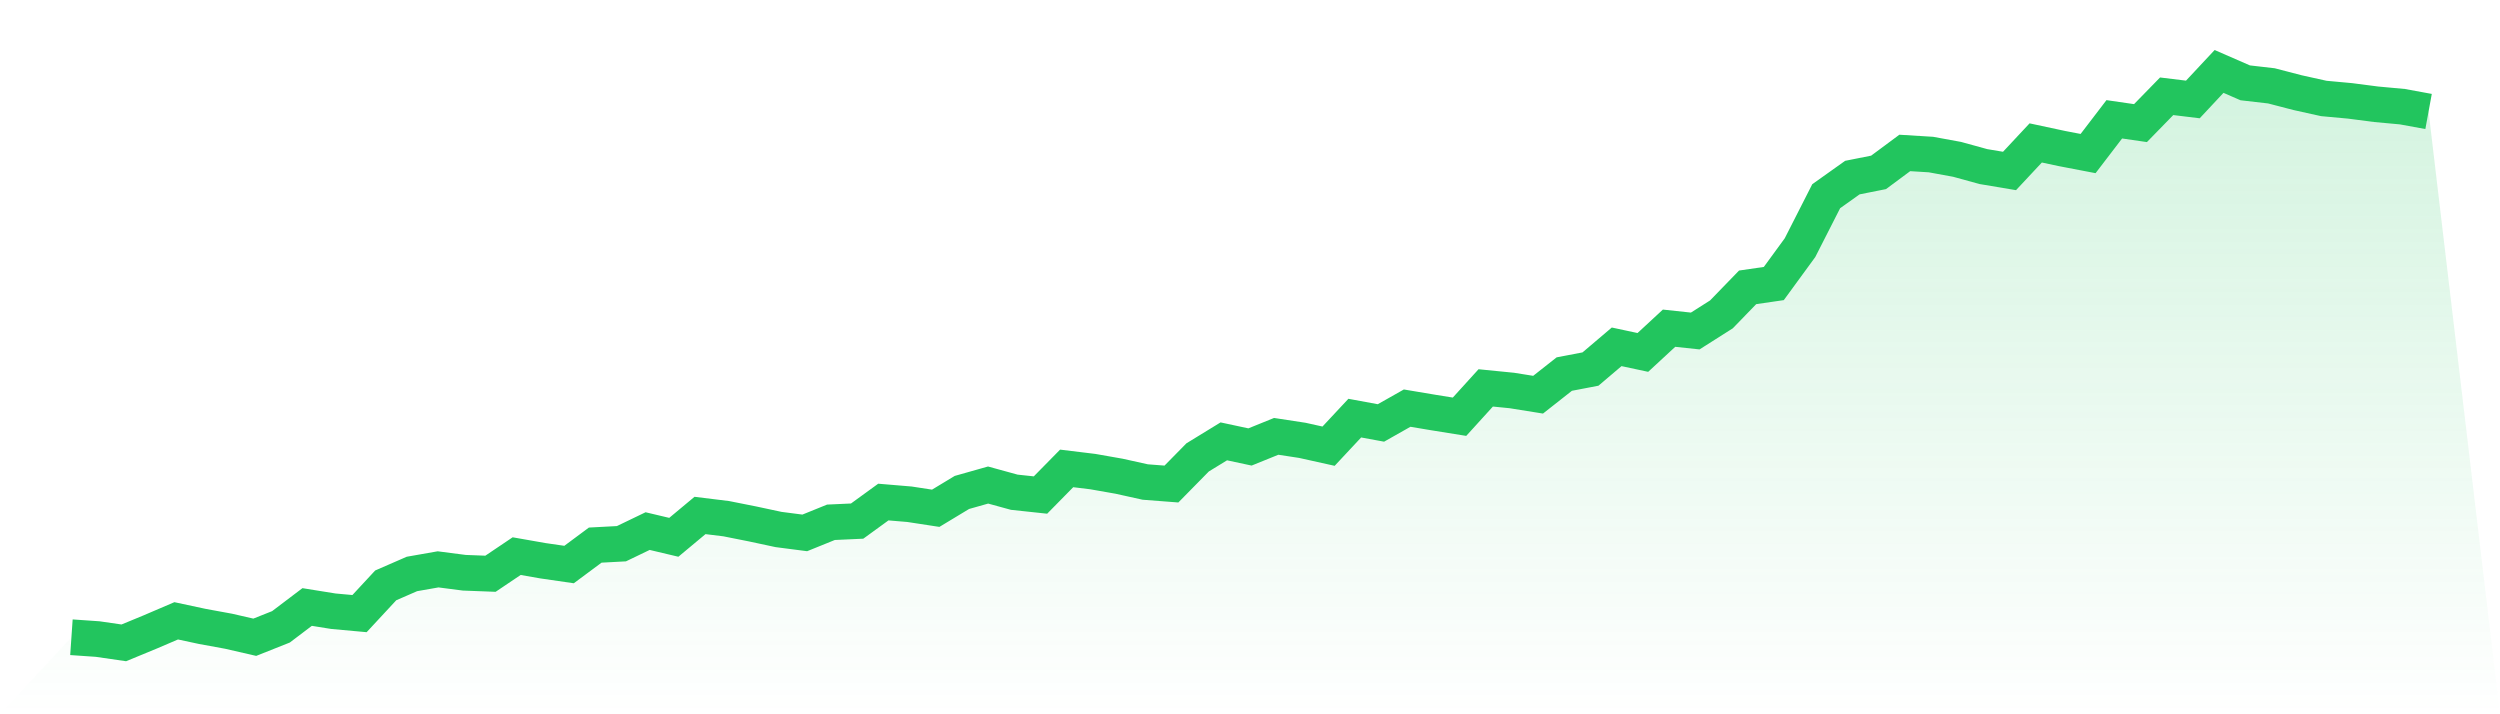
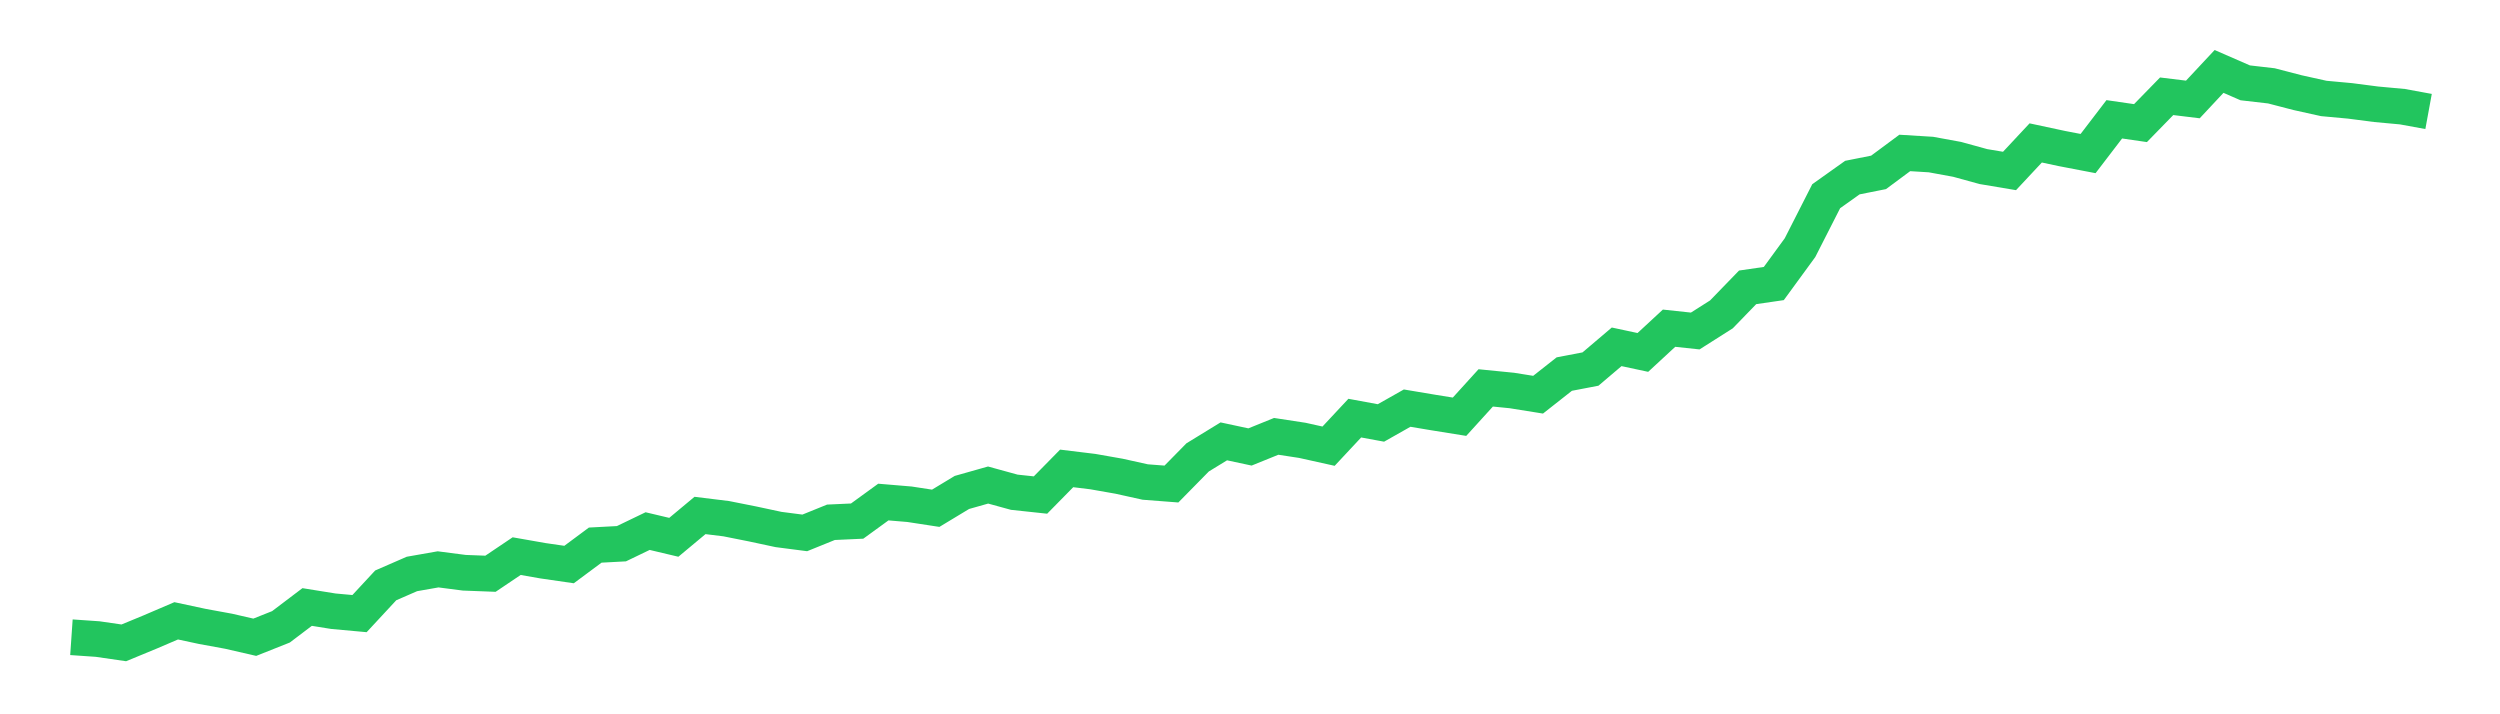
<svg xmlns="http://www.w3.org/2000/svg" viewBox="0 0 140 40">
  <defs>
    <linearGradient id="gradient" x1="0" x2="0" y1="0" y2="1">
      <stop offset="0%" stop-color="#22c55e" stop-opacity="0.2" />
      <stop offset="100%" stop-color="#22c55e" stop-opacity="0" />
    </linearGradient>
  </defs>
-   <path d="M4,35.686 L4,35.686 L5.467,35.787 L6.933,36 L8.4,35.394 L9.867,34.766 L11.333,35.08 L12.8,35.349 L14.267,35.686 L15.733,35.103 L17.2,33.992 L18.667,34.228 L20.133,34.362 L21.6,32.781 L23.067,32.142 L24.533,31.884 L26,32.074 L27.467,32.13 L28.933,31.143 L30.4,31.401 L31.867,31.614 L33.333,30.526 L34.8,30.448 L36.267,29.741 L37.733,30.089 L39.2,28.866 L40.667,29.046 L42.133,29.338 L43.6,29.652 L45.067,29.842 L46.533,29.248 L48,29.181 L49.467,28.115 L50.933,28.238 L52.4,28.463 L53.867,27.577 L55.333,27.162 L56.8,27.565 L58.267,27.722 L59.733,26.231 L61.2,26.41 L62.667,26.668 L64.133,26.993 L65.6,27.106 L67.067,25.614 L68.533,24.716 L70,25.03 L71.467,24.436 L72.933,24.66 L74.4,24.986 L75.867,23.415 L77.333,23.685 L78.8,22.855 L80.267,23.101 L81.733,23.337 L83.2,21.722 L84.667,21.868 L86.133,22.103 L87.6,20.948 L89.067,20.667 L90.533,19.422 L92,19.736 L93.467,18.379 L94.933,18.536 L96.4,17.605 L97.867,16.091 L99.333,15.878 L100.8,13.87 L102.267,10.988 L103.733,9.945 L105.2,9.653 L106.667,8.565 L108.133,8.655 L109.6,8.924 L111.067,9.328 L112.533,9.574 L114,8.004 L115.467,8.318 L116.933,8.599 L118.4,6.681 L119.867,6.894 L121.333,5.391 L122.8,5.57 L124.267,4 L125.733,4.639 L127.2,4.808 L128.667,5.189 L130.133,5.514 L131.6,5.649 L133.067,5.839 L134.533,5.974 L136,6.243 L140,40 L0,40 z" fill="url(#gradient)" />
  <path d="M4,35.686 L4,35.686 L5.467,35.787 L6.933,36 L8.4,35.394 L9.867,34.766 L11.333,35.08 L12.8,35.349 L14.267,35.686 L15.733,35.103 L17.2,33.992 L18.667,34.228 L20.133,34.362 L21.6,32.781 L23.067,32.142 L24.533,31.884 L26,32.074 L27.467,32.13 L28.933,31.143 L30.4,31.401 L31.867,31.614 L33.333,30.526 L34.8,30.448 L36.267,29.741 L37.733,30.089 L39.2,28.866 L40.667,29.046 L42.133,29.338 L43.6,29.652 L45.067,29.842 L46.533,29.248 L48,29.181 L49.467,28.115 L50.933,28.238 L52.4,28.463 L53.867,27.577 L55.333,27.162 L56.8,27.565 L58.267,27.722 L59.733,26.231 L61.2,26.41 L62.667,26.668 L64.133,26.993 L65.6,27.106 L67.067,25.614 L68.533,24.716 L70,25.03 L71.467,24.436 L72.933,24.66 L74.4,24.986 L75.867,23.415 L77.333,23.685 L78.8,22.855 L80.267,23.101 L81.733,23.337 L83.2,21.722 L84.667,21.868 L86.133,22.103 L87.6,20.948 L89.067,20.667 L90.533,19.422 L92,19.736 L93.467,18.379 L94.933,18.536 L96.4,17.605 L97.867,16.091 L99.333,15.878 L100.8,13.87 L102.267,10.988 L103.733,9.945 L105.2,9.653 L106.667,8.565 L108.133,8.655 L109.6,8.924 L111.067,9.328 L112.533,9.574 L114,8.004 L115.467,8.318 L116.933,8.599 L118.4,6.681 L119.867,6.894 L121.333,5.391 L122.8,5.57 L124.267,4 L125.733,4.639 L127.2,4.808 L128.667,5.189 L130.133,5.514 L131.6,5.649 L133.067,5.839 L134.533,5.974 L136,6.243" fill="none" stroke="#22c55e" stroke-width="2" />
</svg>